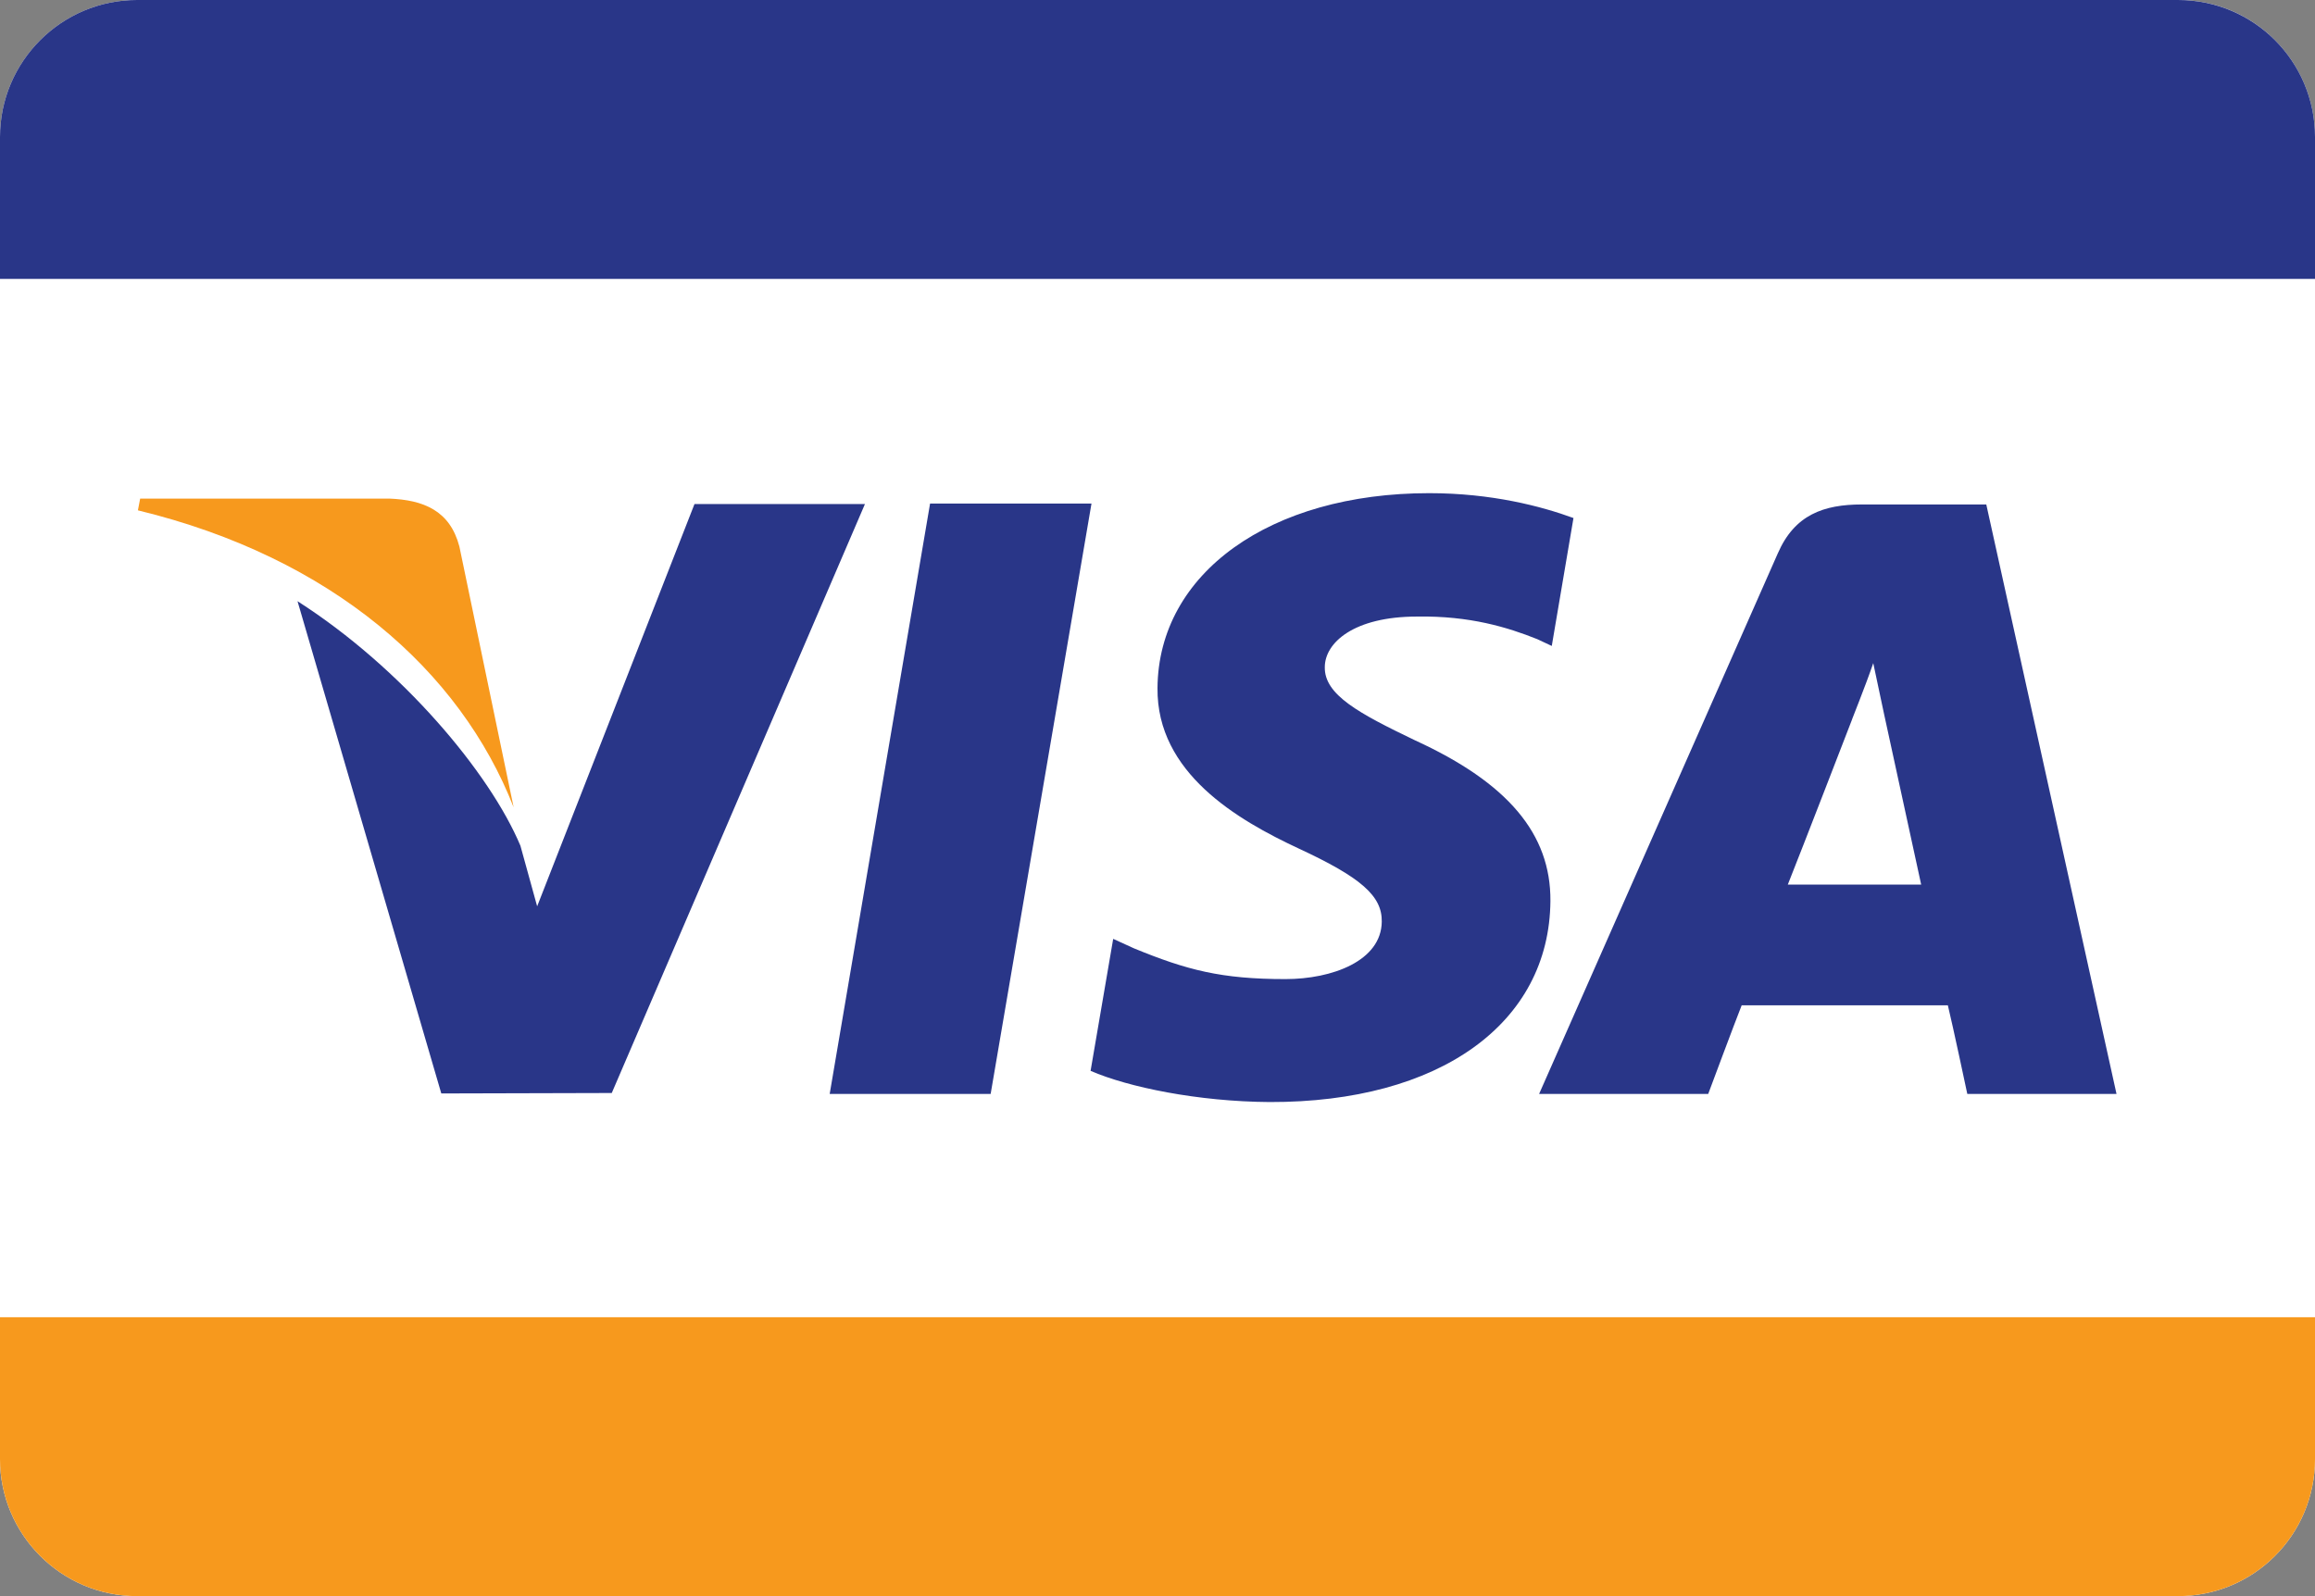
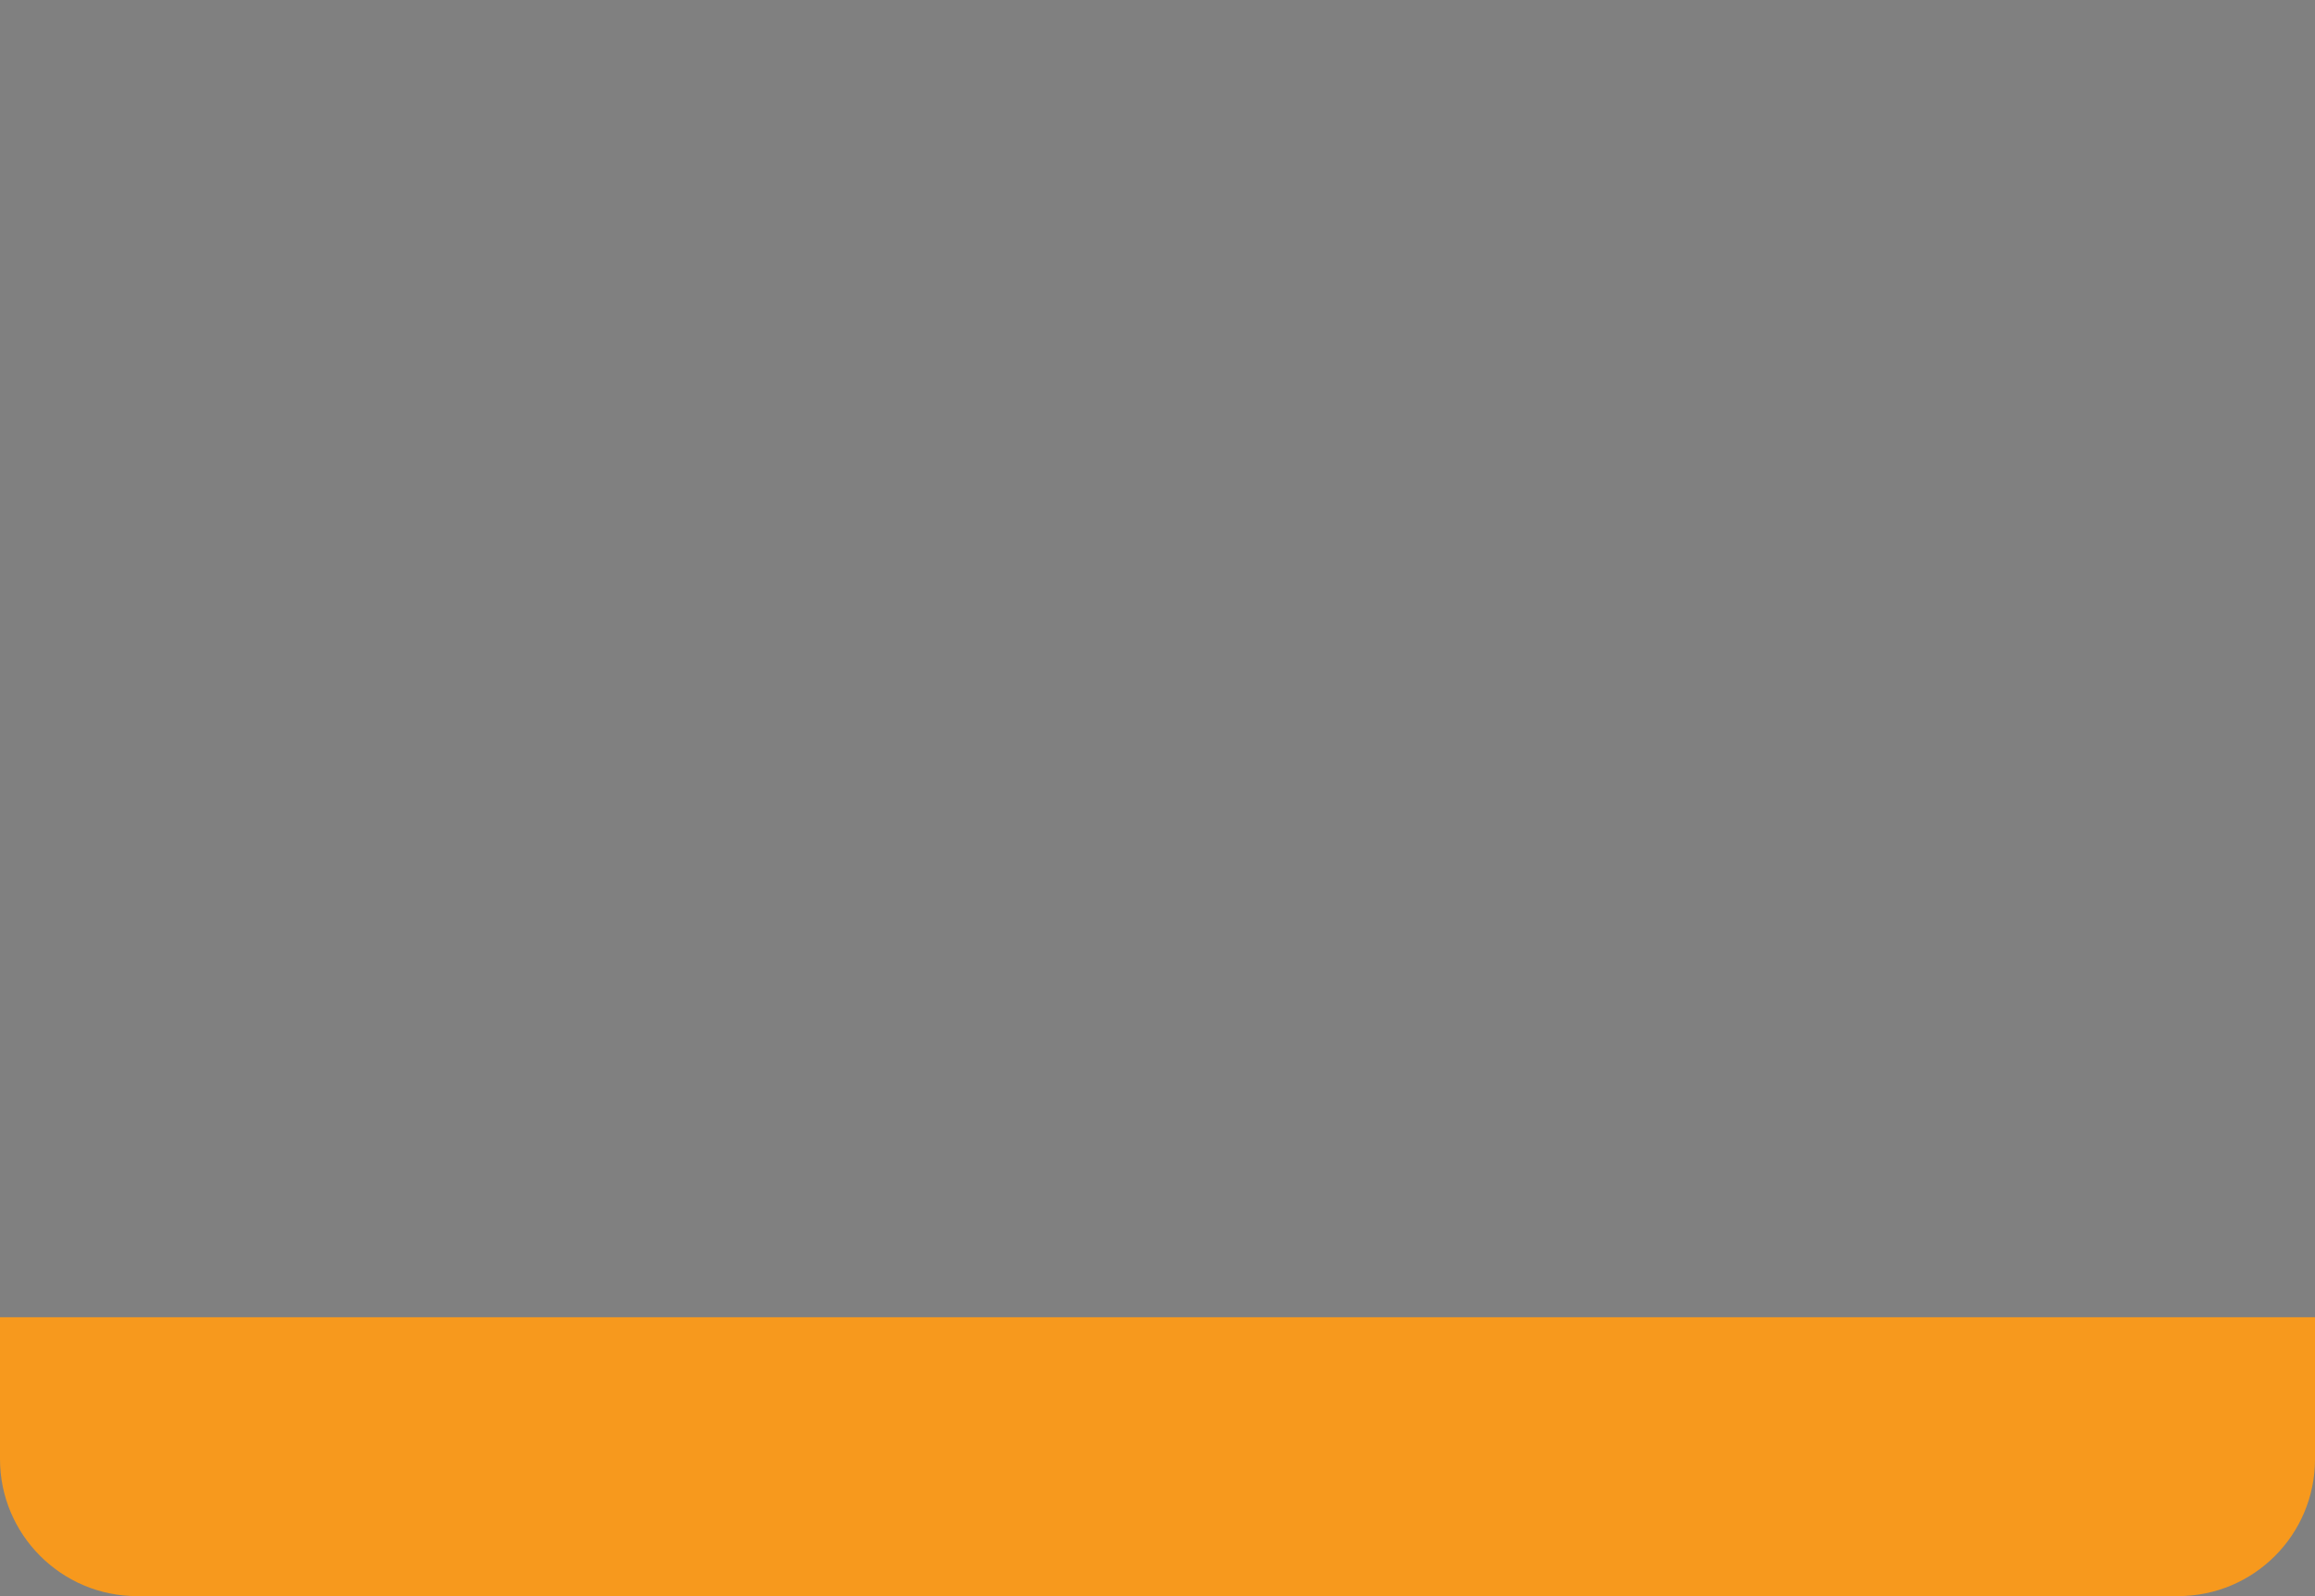
<svg xmlns="http://www.w3.org/2000/svg" version="1.1" id="Capa_1" x="0" y="0" viewBox="0 0 512 353.1" style="enable-background:new 0 0 512 353.1" xml:space="preserve">
  <rect x="0" y="0" width="512" height="353.1" fill="#808080" stroke="none" />
  <style>.st1{fill:#f7991d}.st2{fill:#293688}</style>
-   <path d="M512 322.8c0 16.7-13.5 30.3-30.3 30.3H30.3C13.6 353.1 0 339.5 0 322.8V30.3C0 13.6 13.6 0 30.3 0h451.5C498.5 0 512 13.6 512 30.3v292.5z" style="fill:#fff" />
-   <path class="st1" d="m113.6 178.6-12-57.7c-2.1-8-8-10.3-15.5-10.6H31l-.5 2.6c42.9 10.4 71.3 35.5 83.1 65.7z" />
-   <path class="st2" d="M241.4 111.4h-35.7L183.5 242h35.6zM135.3 241.8l56-130.3h-37.7l-34.8 89-3.7-13.4c-6.8-16.2-26.3-39.4-49.3-54.1l31.8 108.9 37.7-.1zM342.9 199.3c.1-14.8-9.4-26.1-29.9-35.5-12.5-6-20.1-10.1-20-16.2 0-5.4 6.4-11.2 20.4-11.2 11.7-.2 20.1 2.4 26.6 5l3.2 1.5 4.8-28.3c-7.1-2.6-18.1-5.5-31.9-5.5-35.2 0-59.9 17.7-60.1 43.1-.2 18.8 17.7 29.2 31.2 35.5 13.8 6.4 18.5 10.5 18.4 16.2-.1 8.7-11 12.7-21.3 12.7-14.2 0-21.8-2-33.5-6.8l-4.6-2.1-5 29.2c8.3 3.6 23.7 6.8 39.6 6.9 37.6.1 61.9-17.4 62.1-44.5zM385.2 222.4h45.6c1.1 4.5 4.3 19.6 4.3 19.6h33l-28.8-130.4h-27.5c-8.5 0-14.9 2.3-18.6 10.8L340.4 242h37.4s6-16.1 7.4-19.6zm24.4-63.2c-.2.4 3-7.5 4.7-12.5l2.4 11.3s6.8 31.2 8.2 37.7h-29.5c3-7.5 14.2-36.5 14.2-36.5zM481.7 0H30.3C13.6 0 0 13.6 0 30.3v31.4h512V30.3C512 13.6 498.5 0 481.7 0z" />
  <path class="st1" d="M481.7 353.1H30.3C13.6 353.1 0 339.5 0 322.8v-31.4h512v31.4c0 16.7-13.5 30.3-30.3 30.3z" />
</svg>